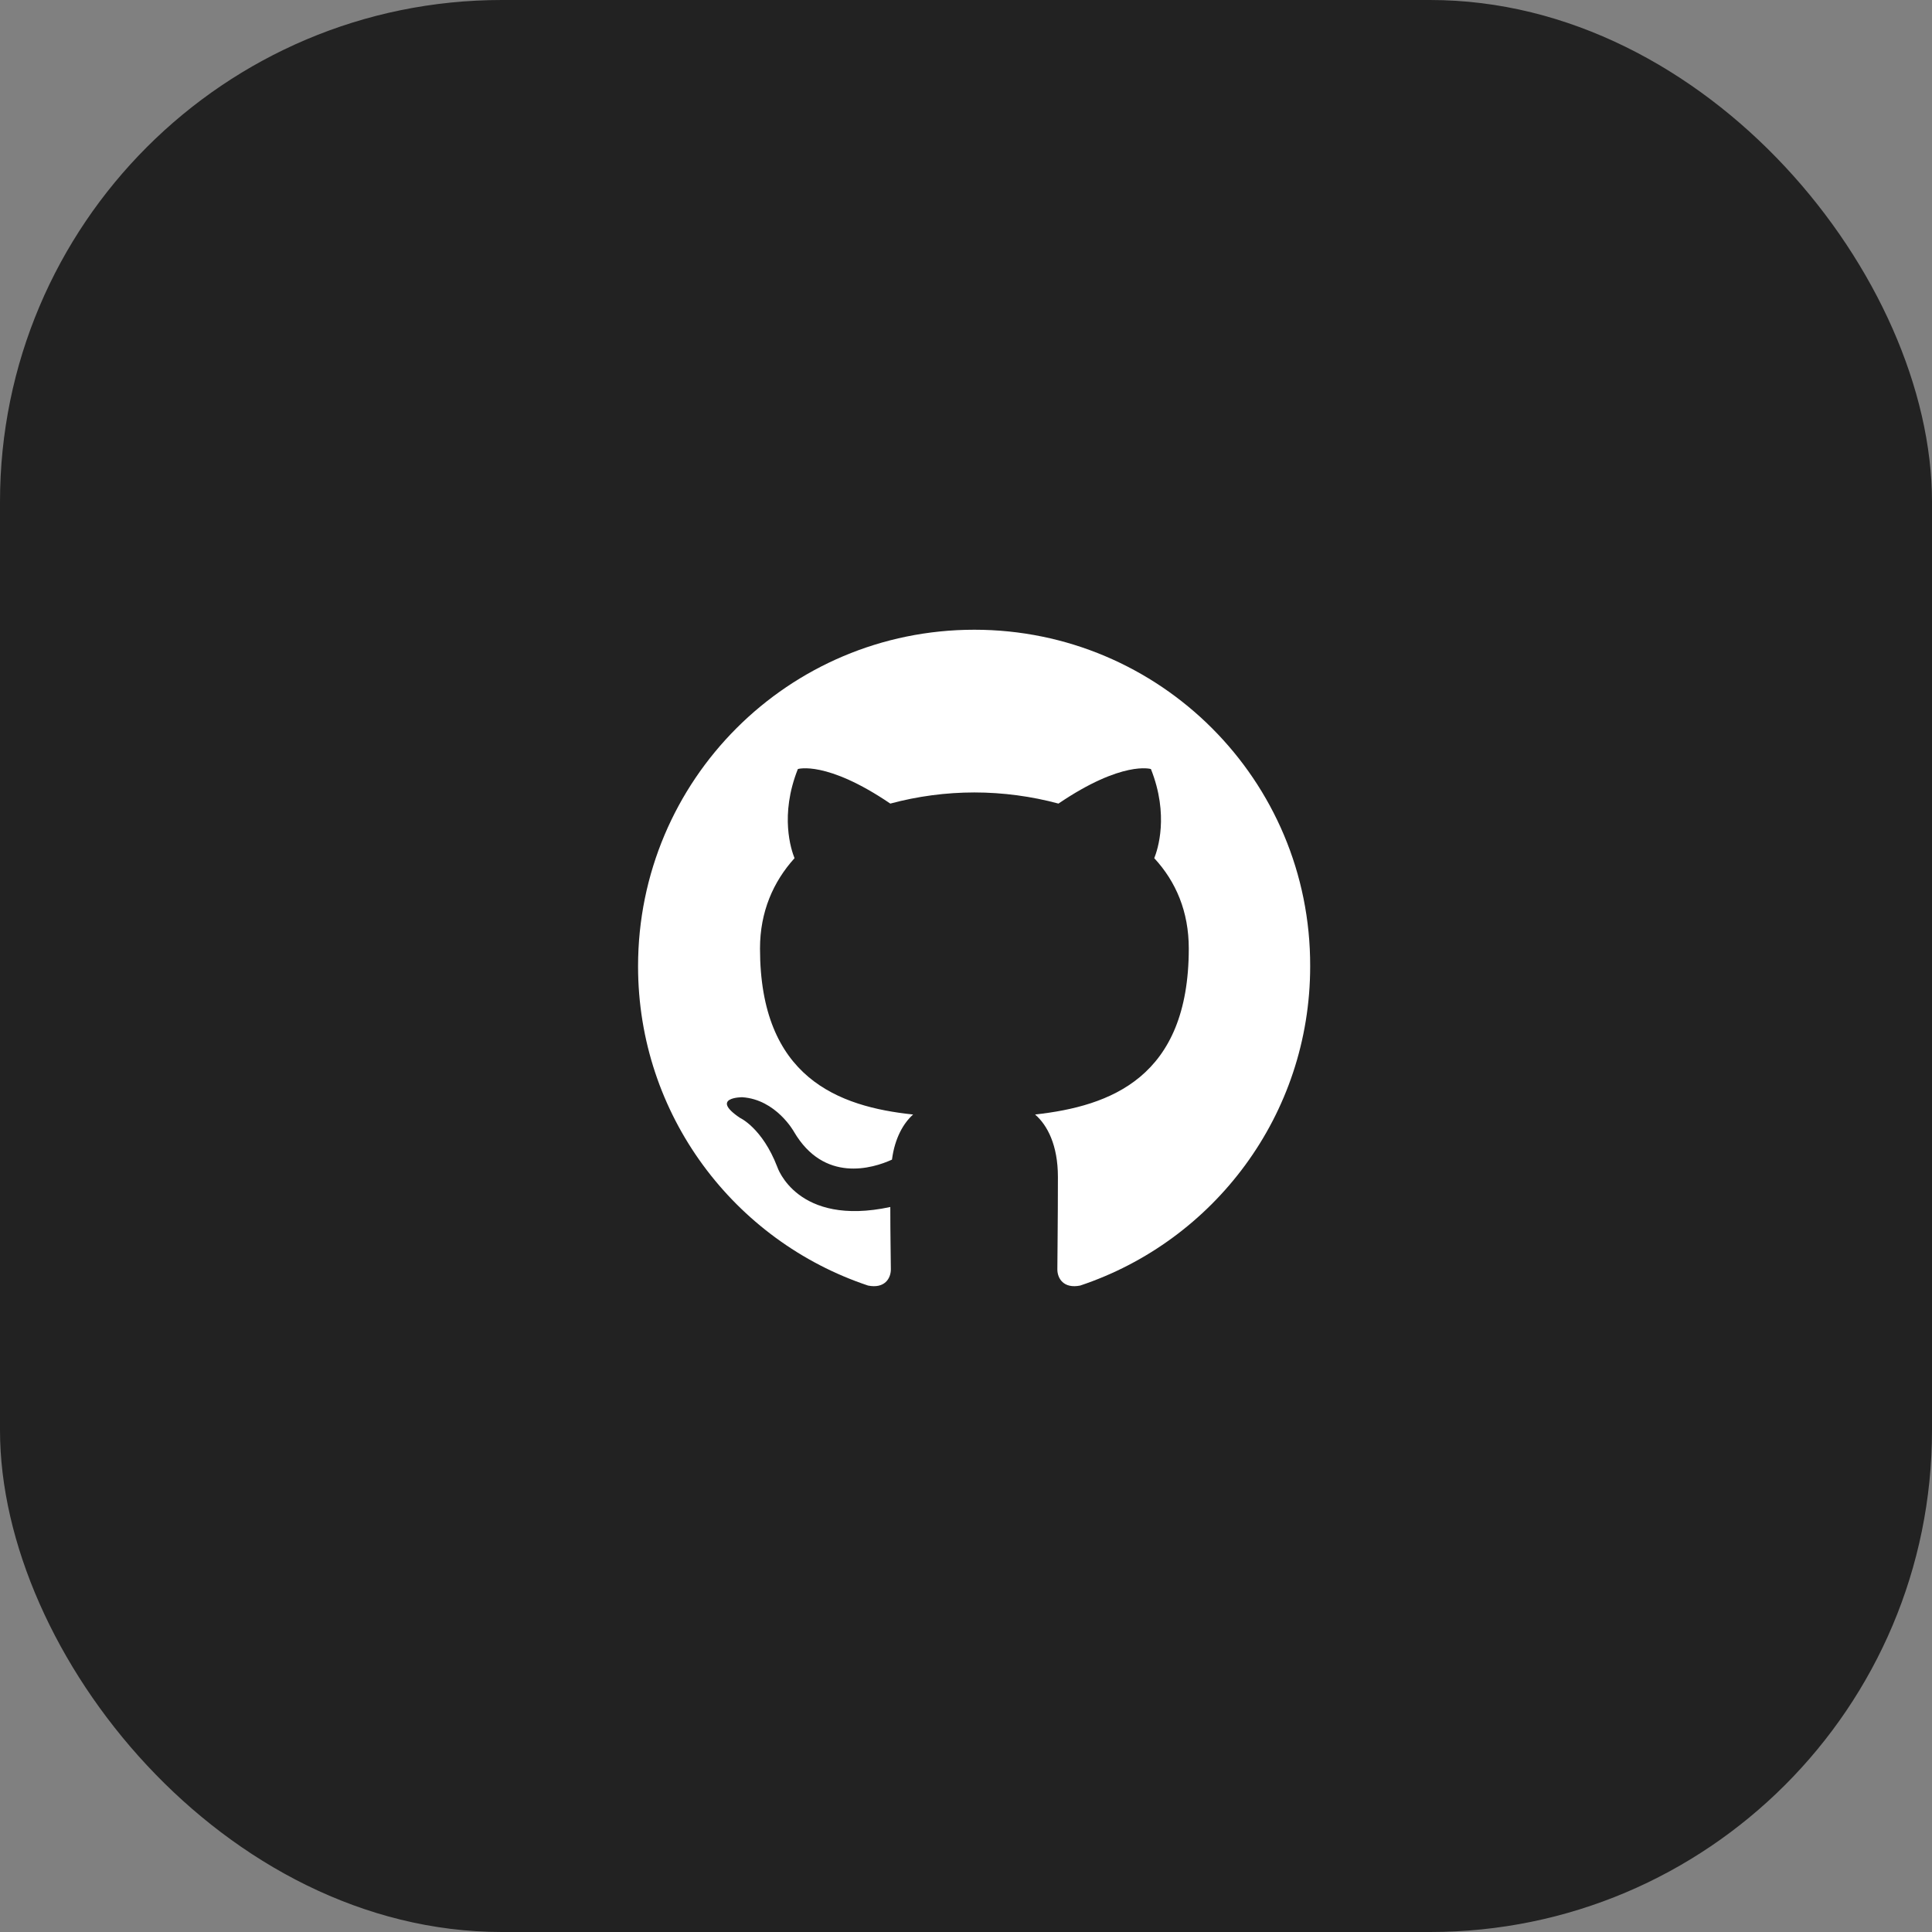
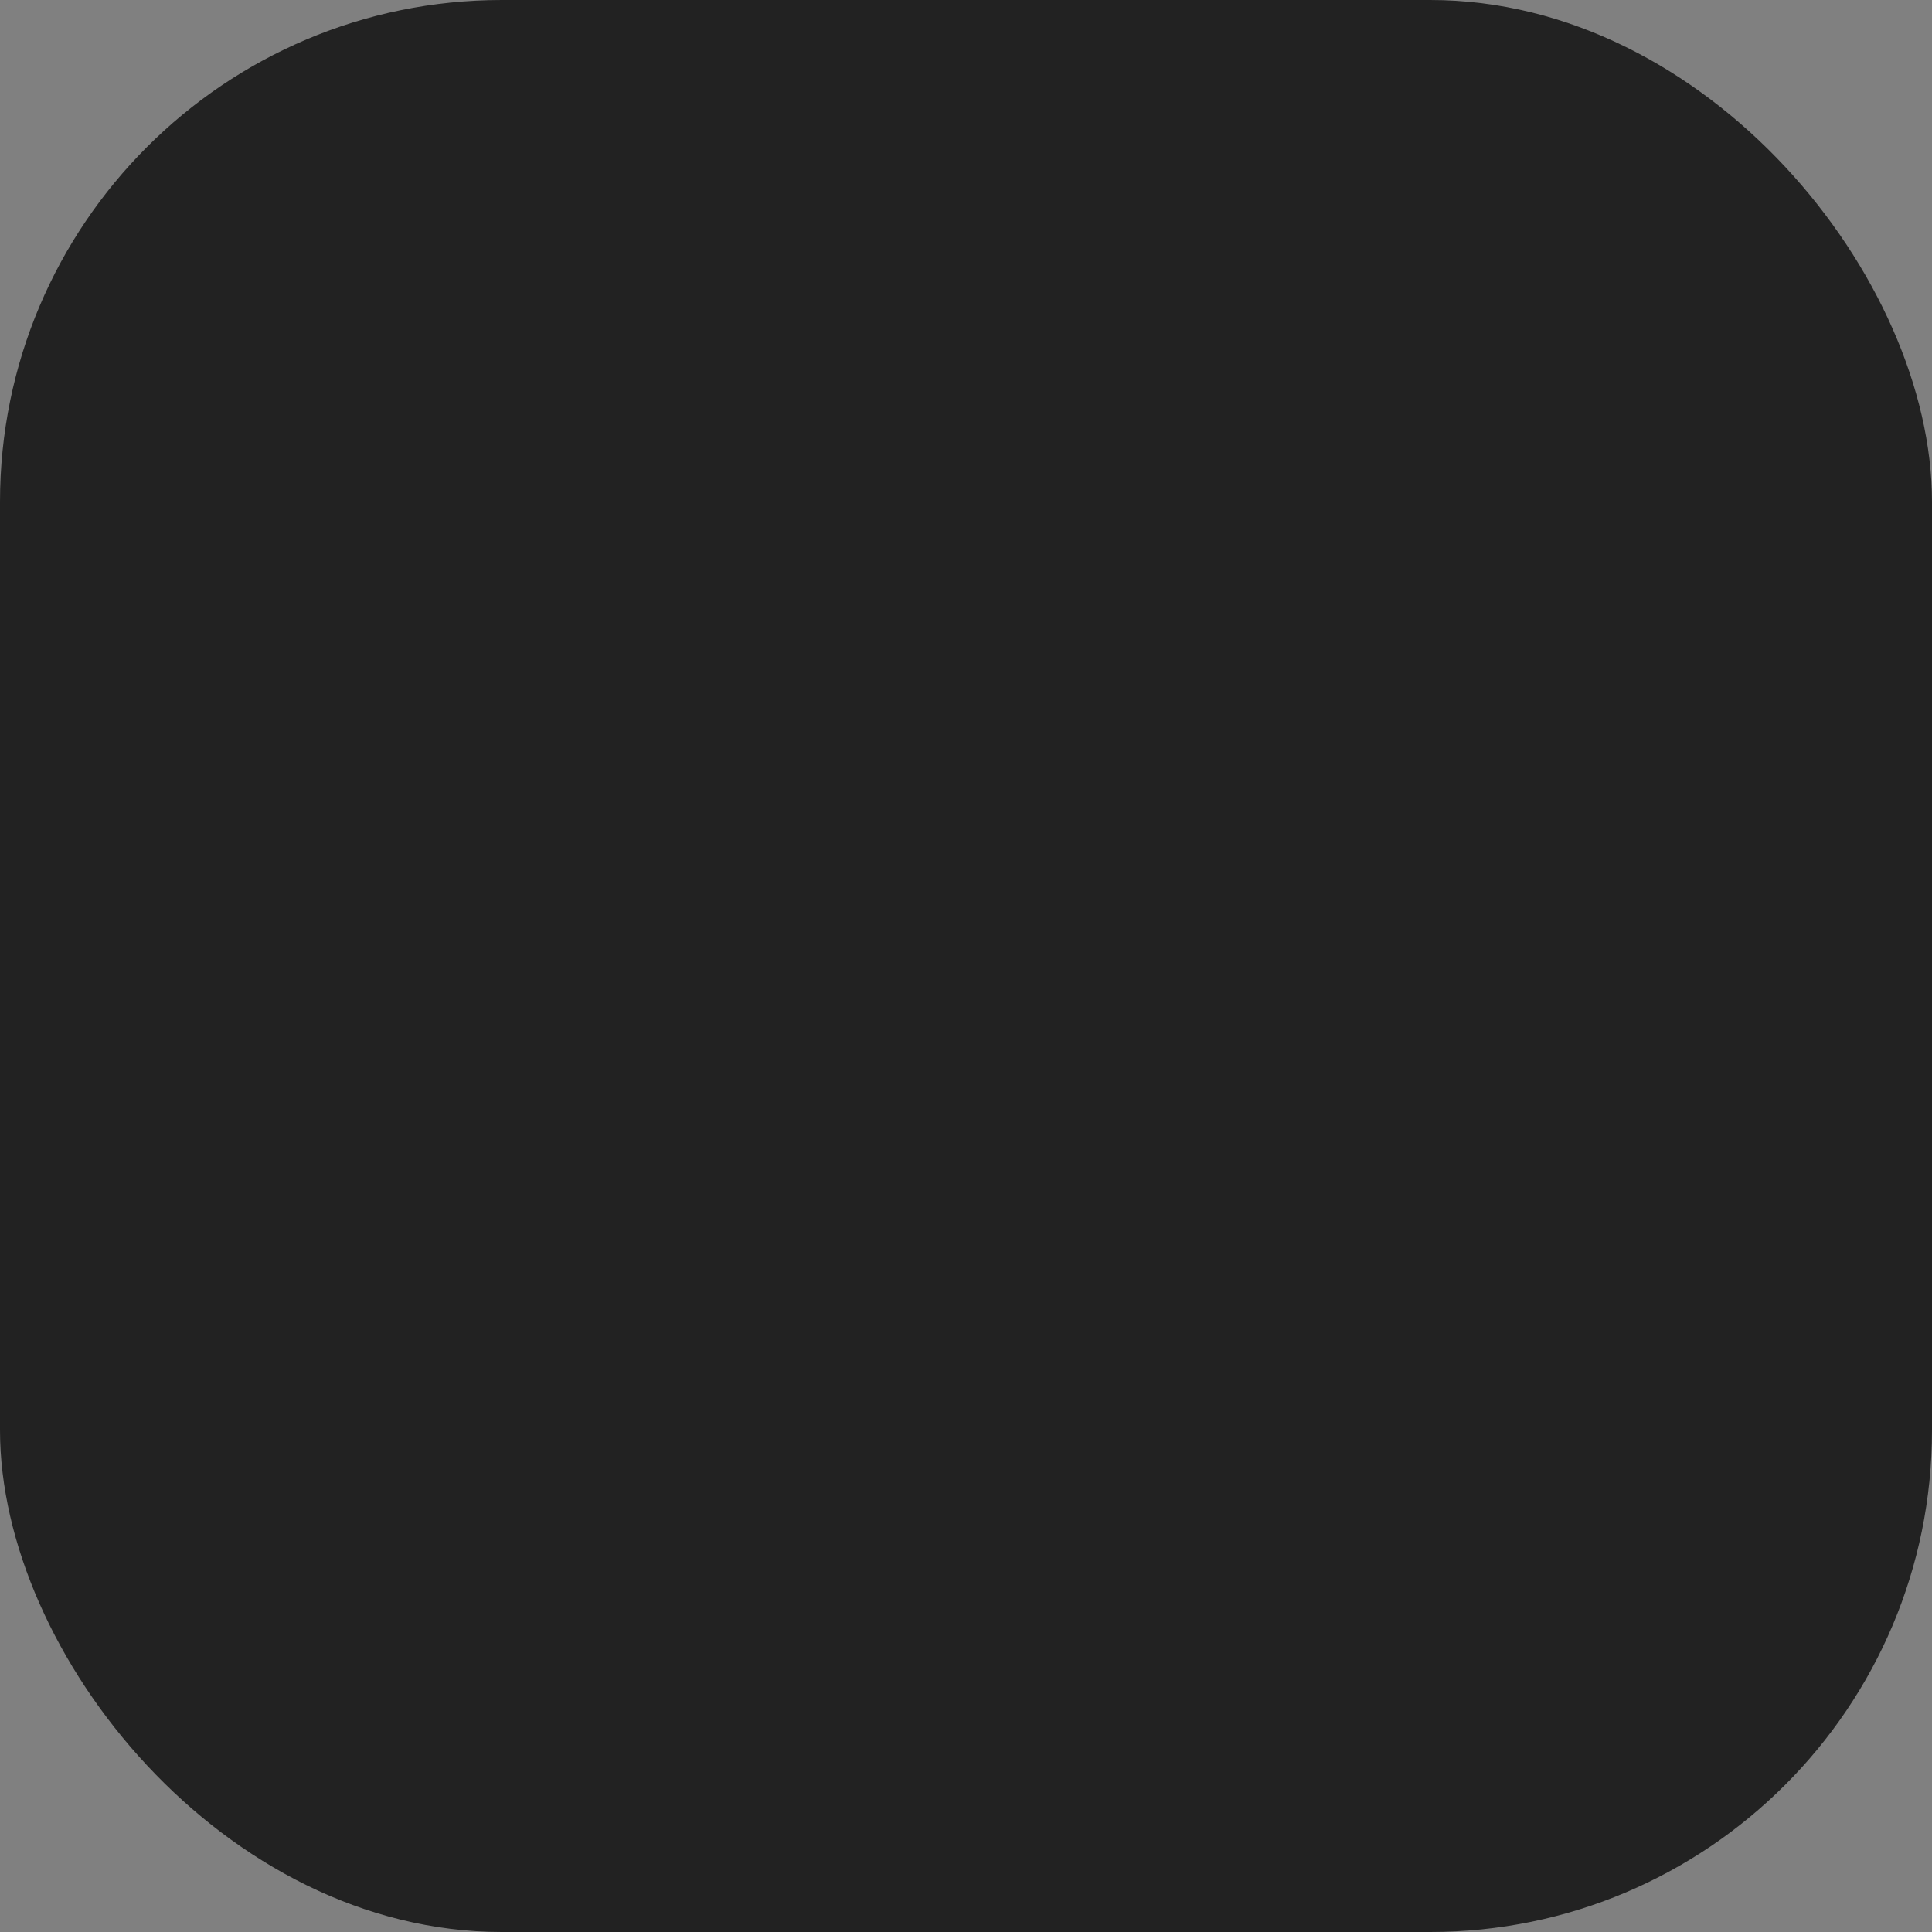
<svg xmlns="http://www.w3.org/2000/svg" width="77" height="77" viewBox="0 0 77 77" fill="none">
  <rect x="0" y="0" width="77" height="77" fill="#808080" stroke="none" />
  <rect width="77" height="77" rx="20" fill="#222222" />
  <g clip-path="url(#clip0_5032_7960)">
-     <path fill-rule="evenodd" clip-rule="evenodd" d="M38.834 25.098C31.422 25.098 25.43 31.094 25.43 38.511C25.43 44.441 29.269 49.459 34.596 51.236C35.261 51.369 35.505 50.947 35.505 50.592C35.505 50.281 35.483 49.215 35.483 48.105C31.755 48.904 30.978 46.506 30.978 46.506C30.379 44.951 29.491 44.552 29.491 44.552C28.27 43.73 29.58 43.73 29.58 43.73C30.933 43.819 31.644 45.107 31.644 45.107C32.842 47.15 34.773 46.573 35.55 46.217C35.661 45.351 36.016 44.752 36.393 44.419C33.419 44.108 30.29 42.953 30.29 37.801C30.29 36.335 30.822 35.136 31.666 34.203C31.533 33.87 31.067 32.493 31.799 30.65C31.799 30.65 32.931 30.295 35.483 32.027C36.576 31.733 37.703 31.584 38.834 31.583C39.966 31.583 41.12 31.738 42.185 32.027C44.738 30.295 45.87 30.65 45.87 30.65C46.602 32.493 46.136 33.87 46.003 34.203C46.868 35.136 47.379 36.335 47.379 37.801C47.379 42.953 44.25 44.085 41.253 44.419C41.742 44.84 42.163 45.64 42.163 46.906C42.163 48.704 42.141 50.148 42.141 50.592C42.141 50.947 42.386 51.369 43.051 51.236C48.377 49.459 52.217 44.441 52.217 38.511C52.239 31.094 46.225 25.098 38.834 25.098Z" fill="white" />
+     <path fill-rule="evenodd" clip-rule="evenodd" d="M38.834 25.098C31.422 25.098 25.43 31.094 25.43 38.511C25.43 44.441 29.269 49.459 34.596 51.236C35.261 51.369 35.505 50.947 35.505 50.592C35.505 50.281 35.483 49.215 35.483 48.105C31.755 48.904 30.978 46.506 30.978 46.506C30.379 44.951 29.491 44.552 29.491 44.552C28.27 43.73 29.58 43.73 29.58 43.73C30.933 43.819 31.644 45.107 31.644 45.107C32.842 47.15 34.773 46.573 35.55 46.217C35.661 45.351 36.016 44.752 36.393 44.419C33.419 44.108 30.29 42.953 30.29 37.801C30.29 36.335 30.822 35.136 31.666 34.203C31.533 33.87 31.067 32.493 31.799 30.65C31.799 30.65 32.931 30.295 35.483 32.027C36.576 31.733 37.703 31.584 38.834 31.583C39.966 31.583 41.12 31.738 42.185 32.027C44.738 30.295 45.87 30.65 45.87 30.65C46.602 32.493 46.136 33.87 46.003 34.203C46.868 35.136 47.379 36.335 47.379 37.801C47.379 42.953 44.25 44.085 41.253 44.419C41.742 44.84 42.163 45.64 42.163 46.906C42.163 48.704 42.141 50.148 42.141 50.592C42.141 50.947 42.386 51.369 43.051 51.236C48.377 49.459 52.217 44.441 52.217 38.511Z" fill="white" />
  </g>
  <defs>
    <clipPath id="clip0_5032_7960">
-       <rect width="26.799" height="26.252" fill="white" transform="translate(25.43 25.1)" />
-     </clipPath>
+       </clipPath>
  </defs>
</svg>